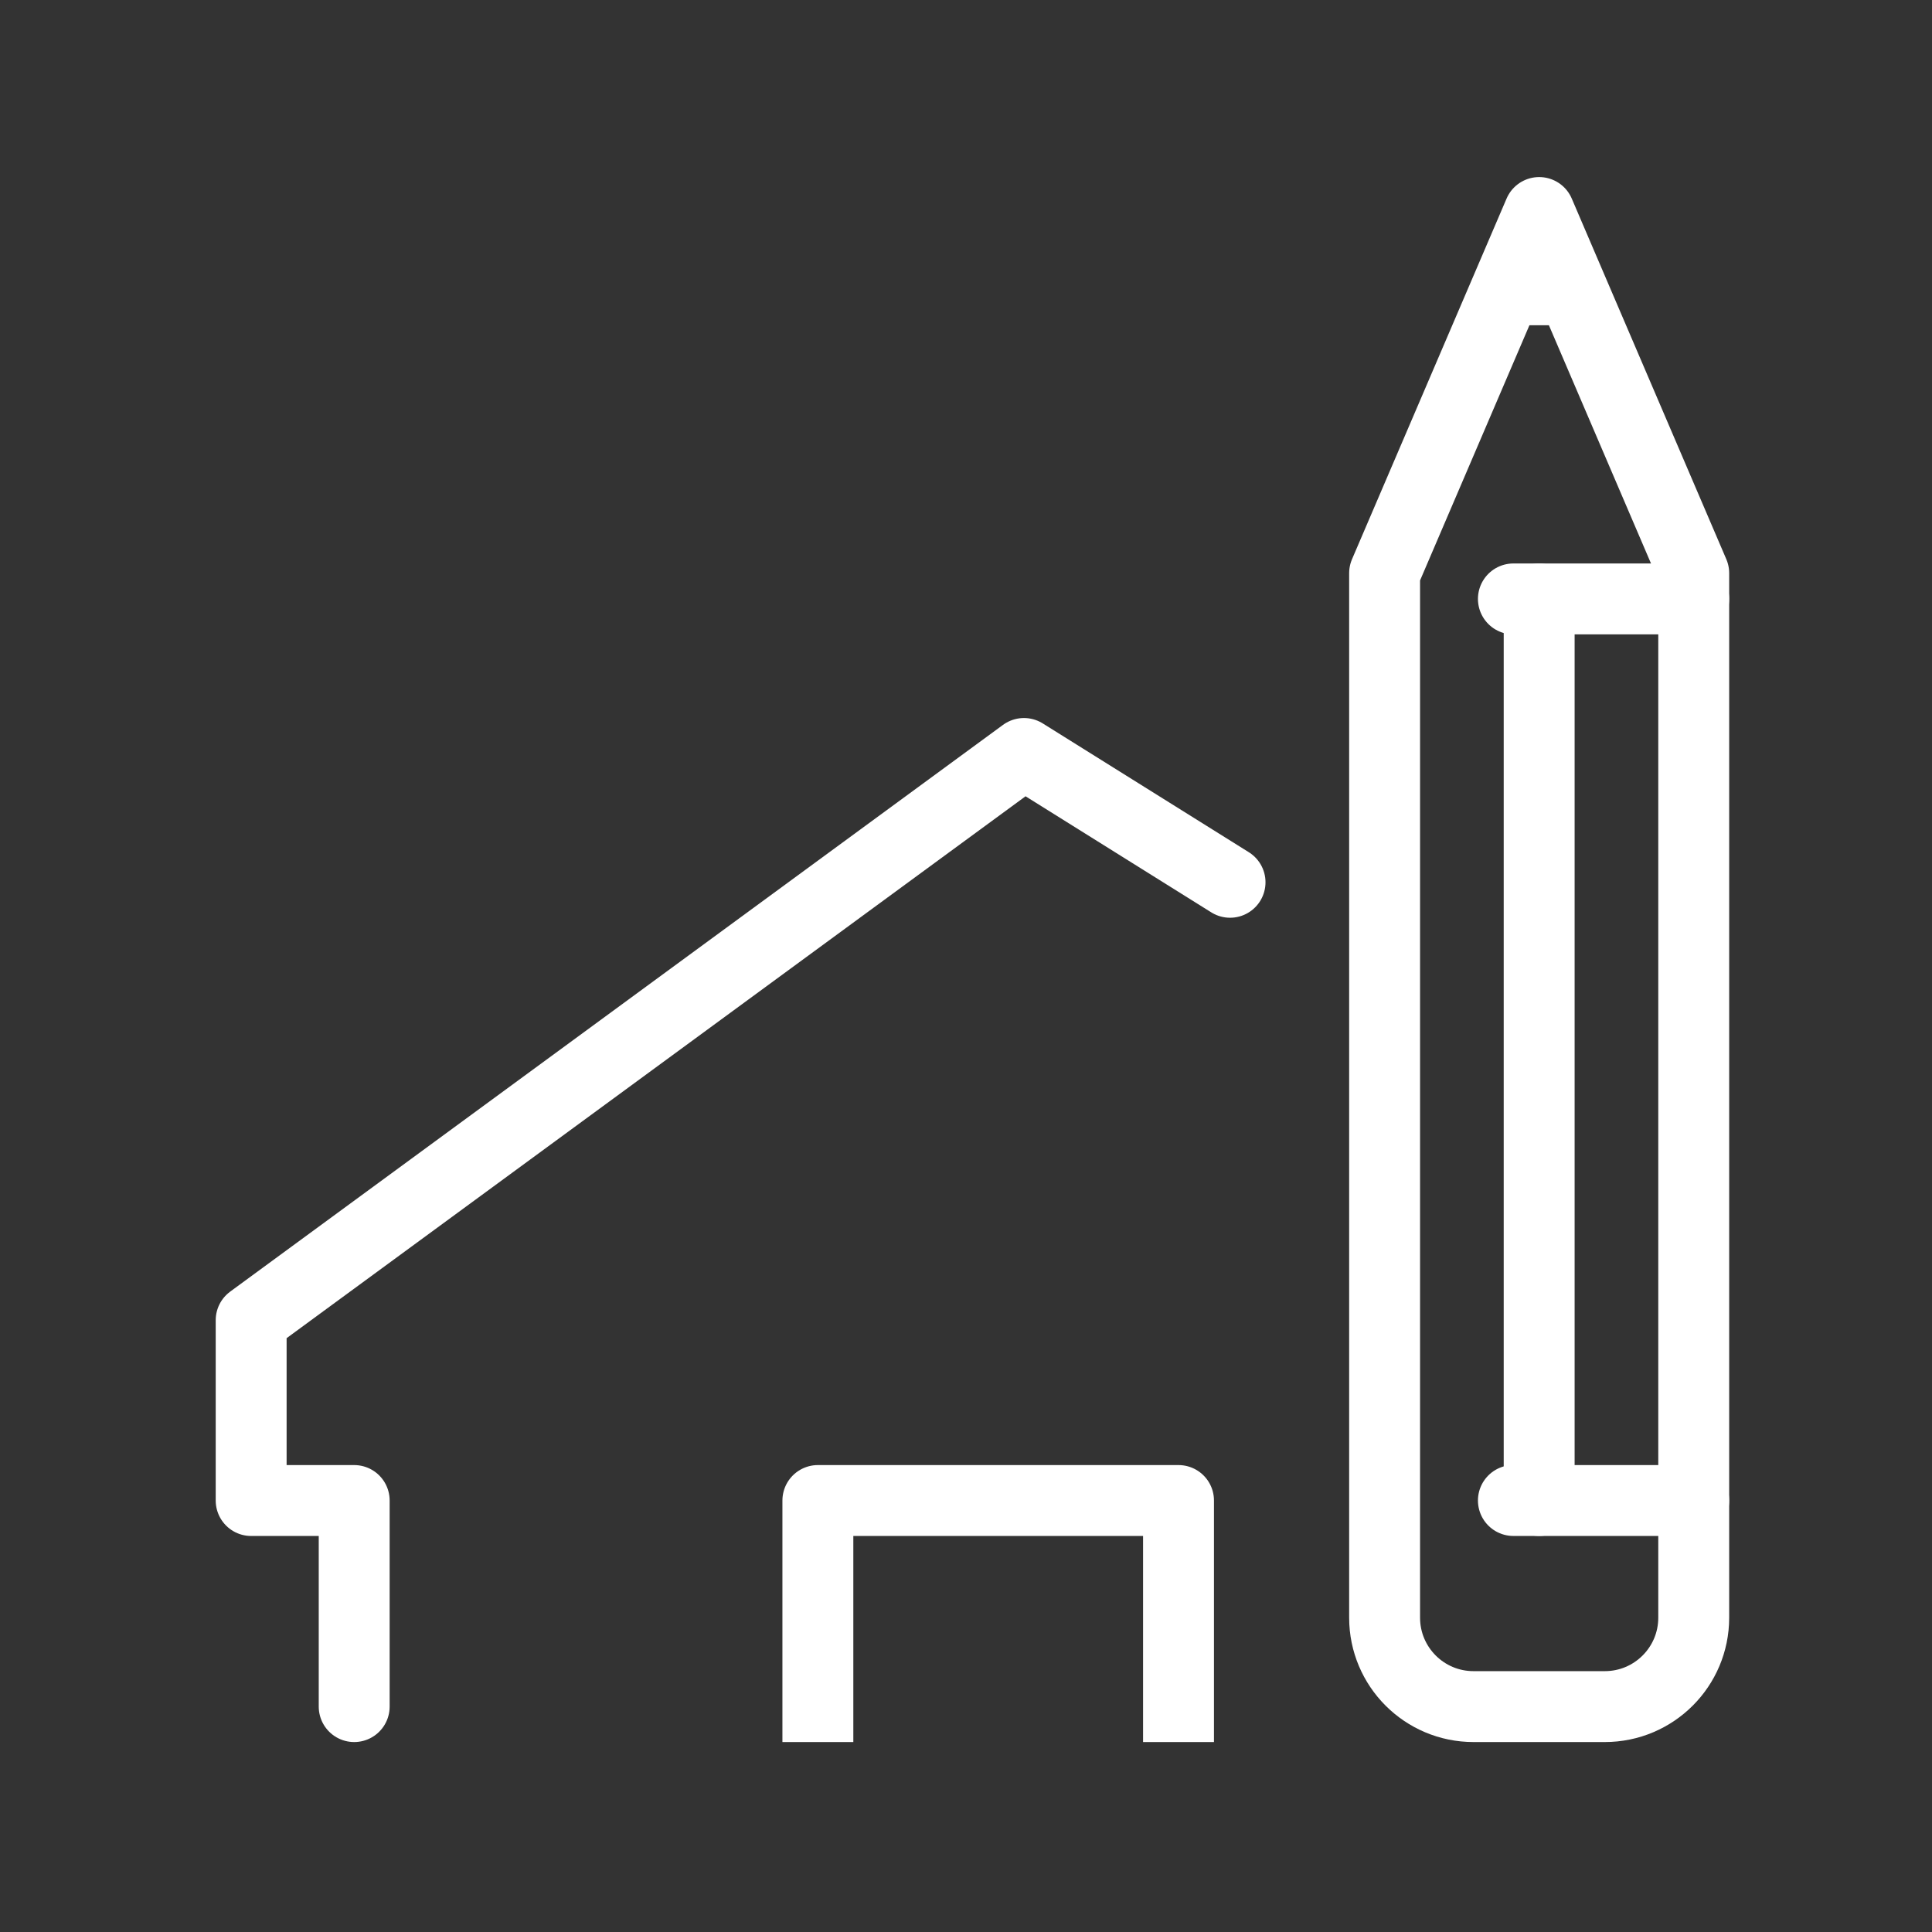
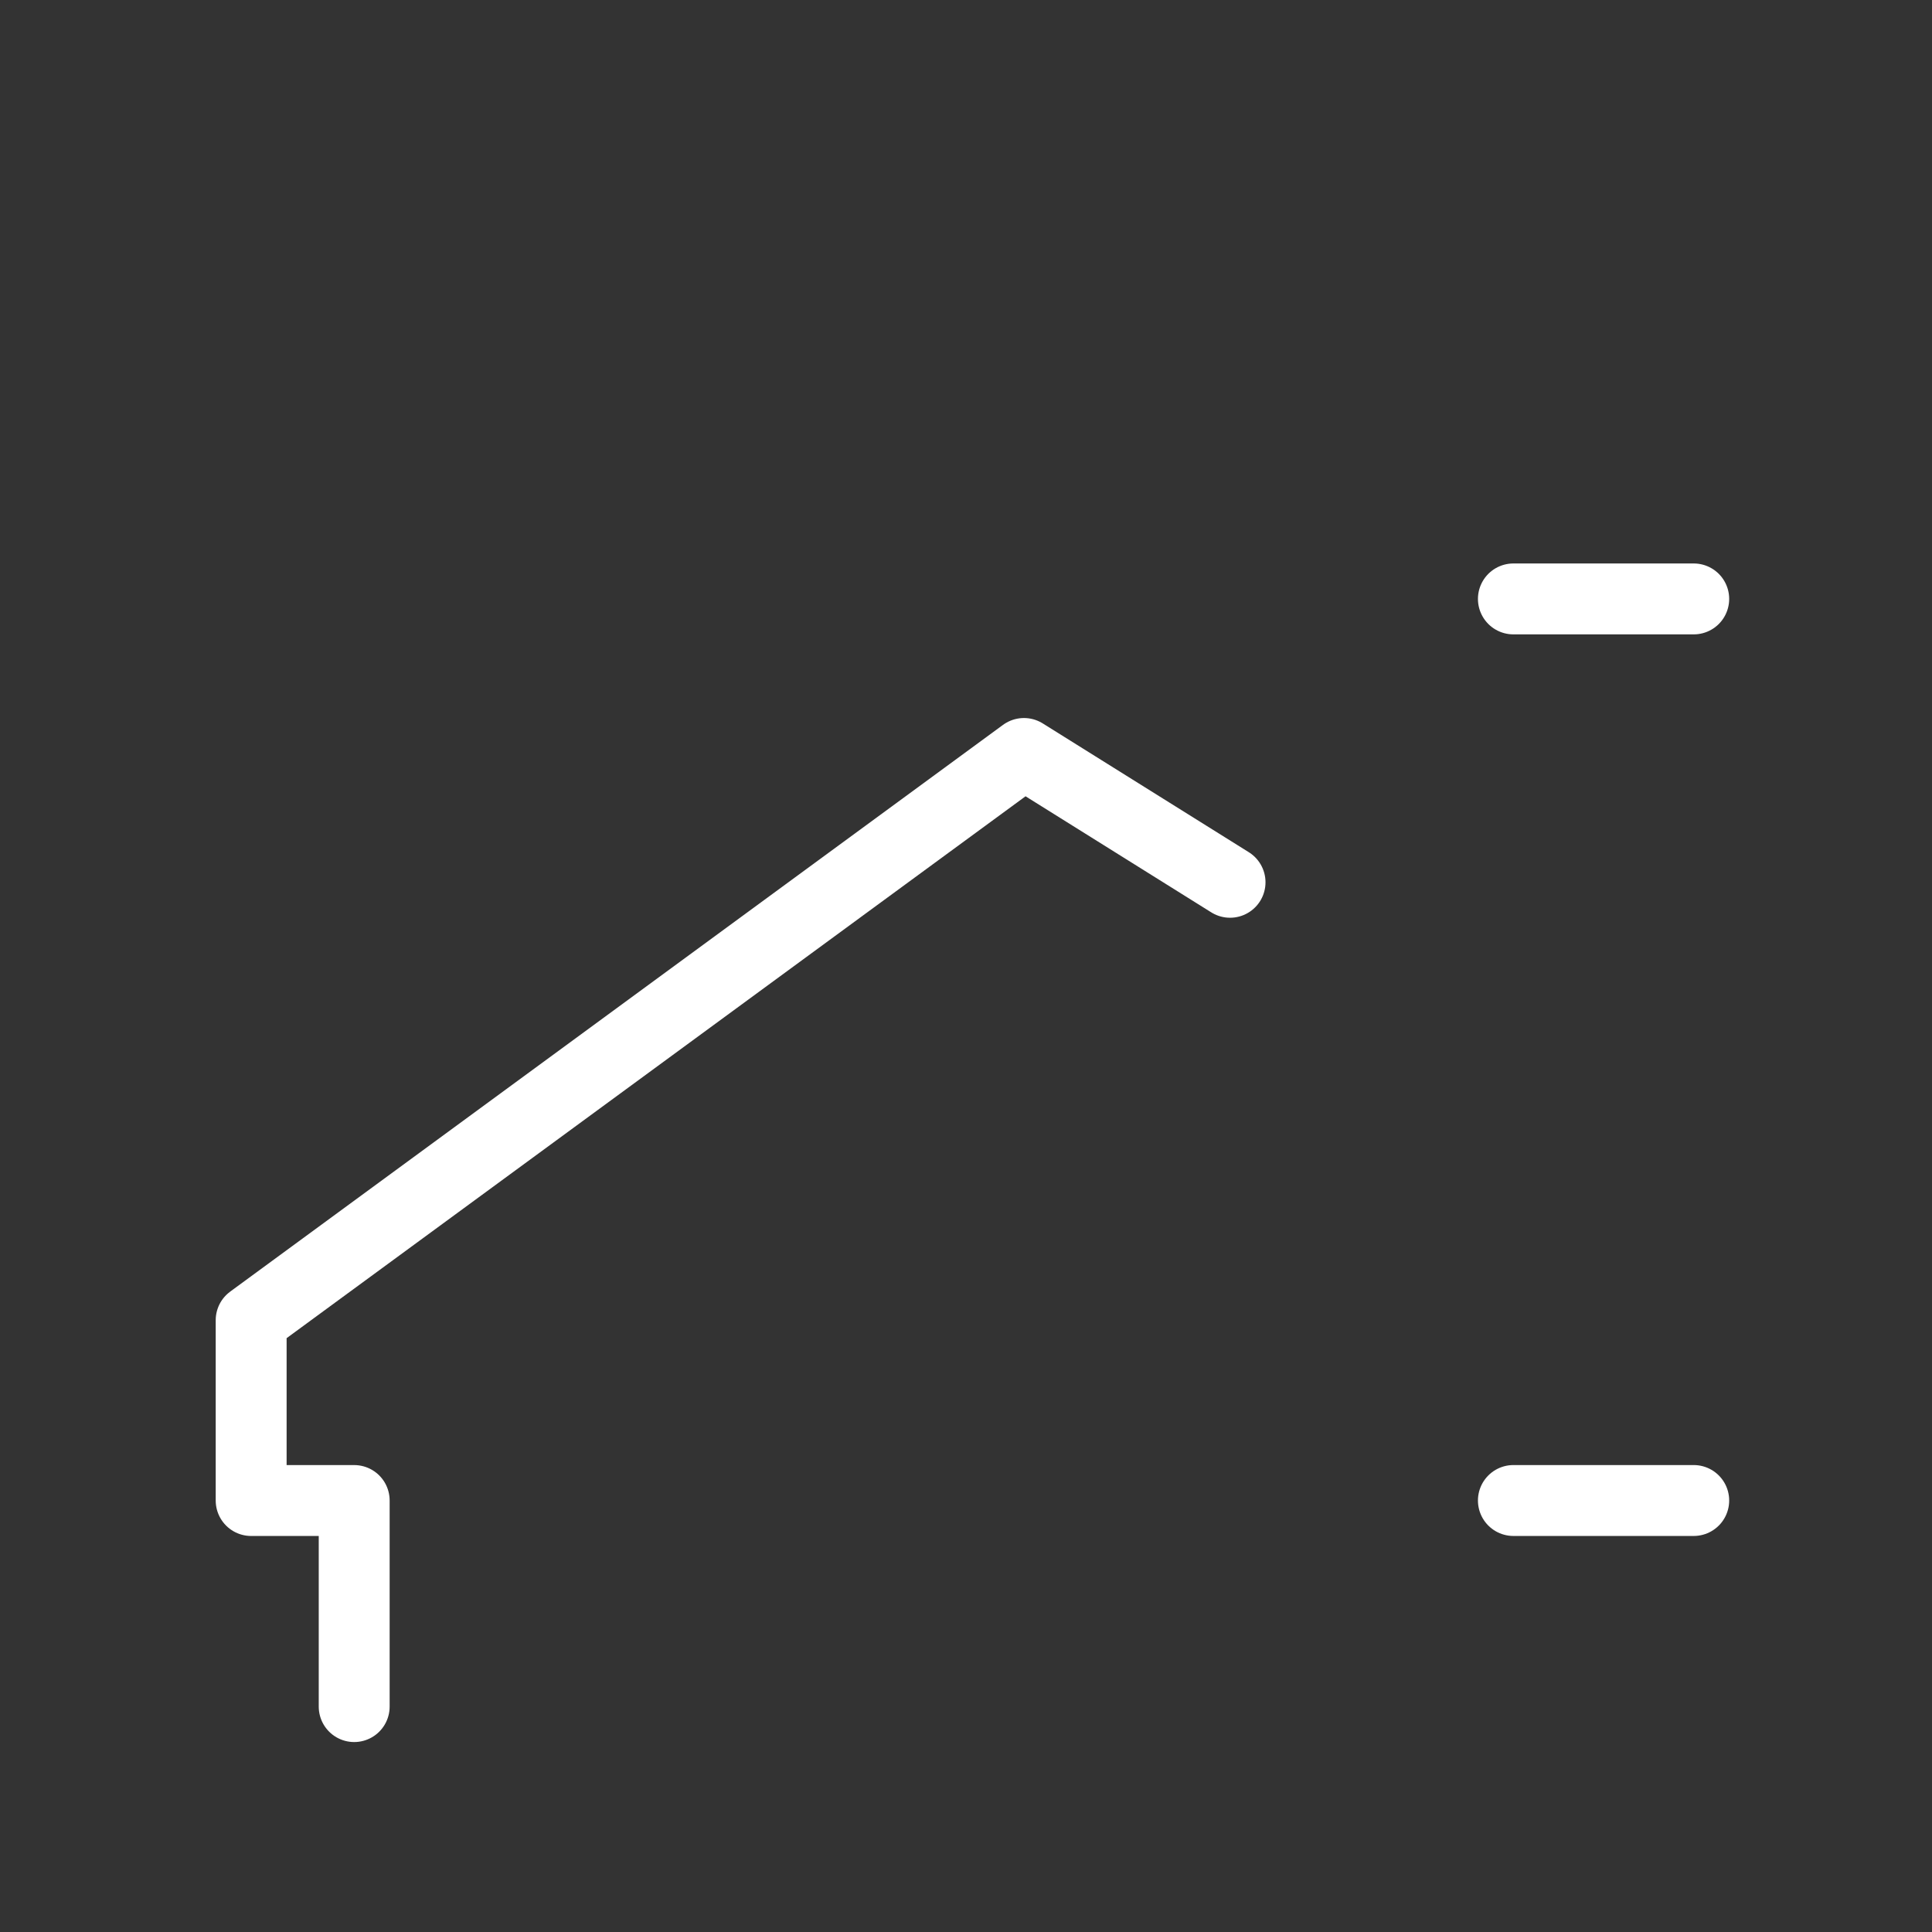
<svg xmlns="http://www.w3.org/2000/svg" width="100" height="100" viewBox="0 0 100 100" fill="none">
  <rect x="0" y="0" width="100" height="100" fill="#333333" stroke="none" />
-   <path d="M79.667 11L71.667 29.667V83.732C71.667 86.273 73.727 88.333 76.268 88.333H83.065C85.607 88.333 87.667 86.273 87.667 83.732V29.667L79.667 11Z" stroke="white" stroke-width="3.67" stroke-miterlimit="10" stroke-linecap="round" stroke-linejoin="round" />
  <path d="M78.333 31H87.667" stroke="white" stroke-width="3.67" stroke-miterlimit="10" stroke-linecap="round" stroke-linejoin="round" />
-   <path d="M78.333 15H81" stroke="white" stroke-width="3.67" stroke-miterlimit="10" stroke-linecap="round" stroke-linejoin="round" />
  <path d="M78.333 77.666H87.667" stroke="white" stroke-width="3.67" stroke-miterlimit="10" stroke-linecap="round" stroke-linejoin="round" />
-   <path d="M79.667 31V77.666" stroke="white" stroke-width="3.67" stroke-miterlimit="10" stroke-linecap="round" stroke-linejoin="round" />
  <path d="M18.333 88.333V77.667H13V68.333L53 39L63.667 45.667" stroke="white" stroke-width="3.67" stroke-miterlimit="10" stroke-linecap="round" stroke-linejoin="round" />
-   <path d="M42.333 88.333V77.667H61V88.333" stroke="white" stroke-width="3.67" stroke-miterlimit="10" stroke-linecap="square" stroke-linejoin="round" />
</svg>